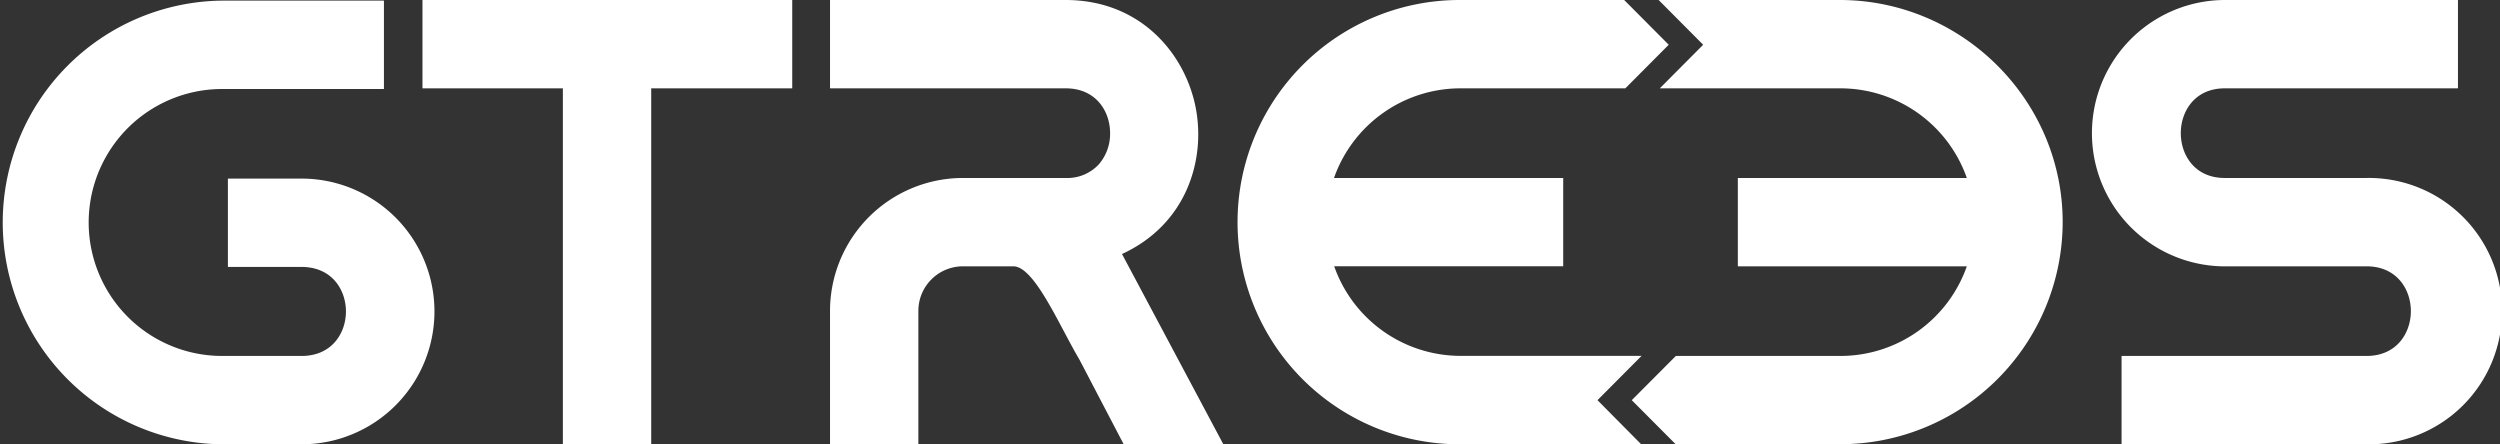
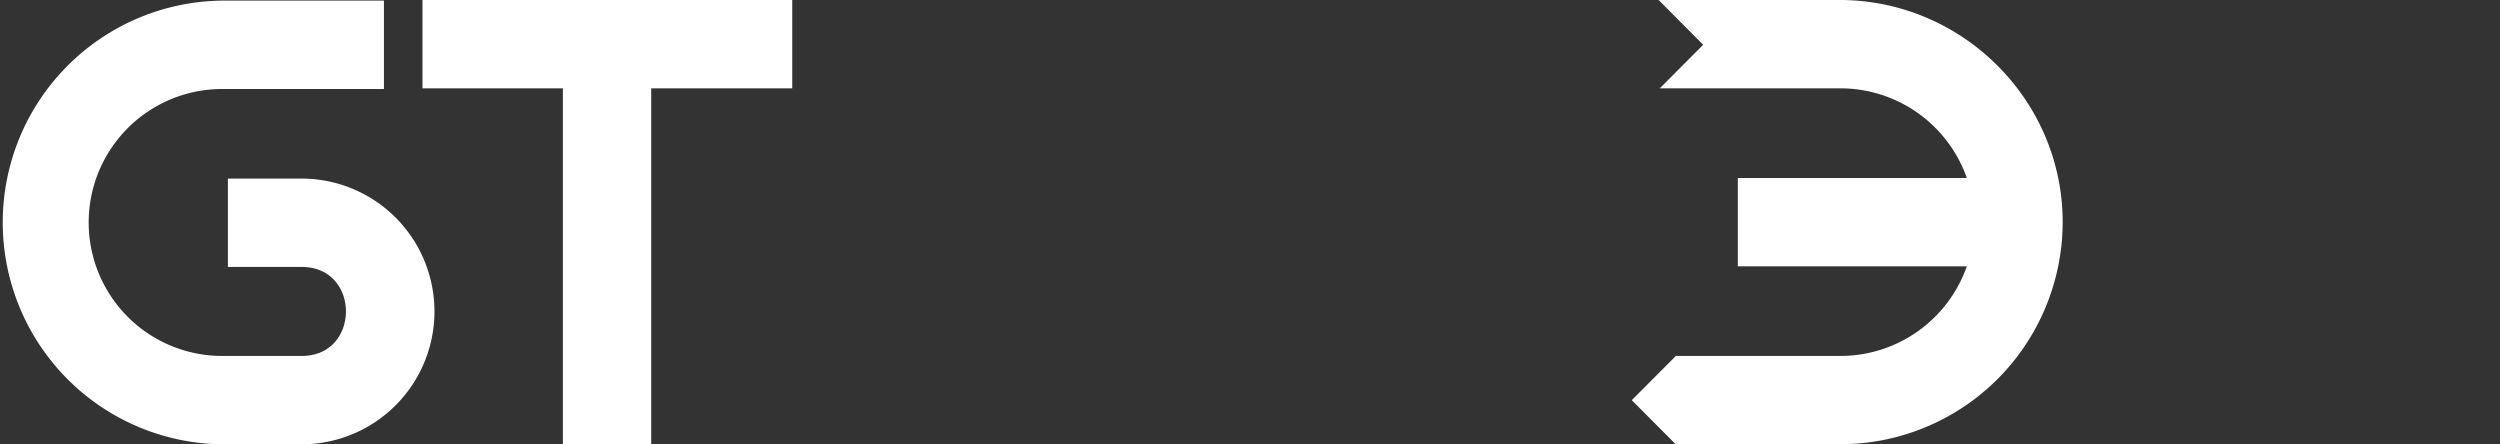
<svg xmlns="http://www.w3.org/2000/svg" viewBox="0 0 599.38 106.52">
  <rect x="0" y="0" width="599.38" height="106.52" fill="#333333" stroke="none" />
  <defs>
    <style>.cls-1{fill:#fff;}</style>
  </defs>
  <g id="Capa_2" data-name="Capa 2">
    <g id="Capa_2-2" data-name="Capa 2">
      <path class="cls-1" d="M72.31,42.82H54.64V64H72.31c7.3,0,10.63,5.53,10.63,10.67S79.61,85.34,72.31,85.34H53.26a32,32,0,1,1,0-64H92.05V.15H53.26A53.19,53.19,0,0,0,53,106.52H72.31a31.85,31.85,0,0,0,0-63.7Z" />
      <polygon class="cls-1" points="101.29 21.18 134.95 21.18 134.95 106.52 156.13 106.52 156.13 21.18 189.94 21.18 189.94 0 101.29 0 101.29 21.18" />
-       <path class="cls-1" d="M286.66,25.76C284.14,12.94,273.52,0,255.47,0H199V21.18h56.51c7.31,0,10.64,5.57,10.64,10.75a11.19,11.19,0,0,1-2.66,7.42,10.26,10.26,0,0,1-8,3.32H230.82A31.89,31.89,0,0,0,199,74.52v32h21.18v-32a10.69,10.69,0,0,1,10.68-10.67h12.1c3.83,0,8.22,8.25,12.09,15.54,1.24,2.33,2.52,4.75,3.77,6.87l10.59,20.26H293.3L269,60.9C284.54,53.75,289.11,38.26,286.66,25.76Z" />
-       <path class="cls-1" d="M567.38,42.67h-34c-7.23,0-10.53-5.57-10.53-10.74s3.3-10.75,10.53-10.75h55.92V0H533.42a31.93,31.93,0,0,0-.74,63.85h34.7c7.3,0,10.63,5.57,10.63,10.74s-3.33,10.75-10.63,10.75H508.65v21.18h58.73a31.93,31.93,0,1,0,0-63.85Z" />
-       <path class="cls-1" d="M383,95.94l10.57-10.62h-6.81v0h-36.6a32.15,32.15,0,0,1-30.29-21.49h54.91V42.67H319.83a32.15,32.15,0,0,1,30.29-21.49h39.56l10.4-10.45L389.4,0H350.12a53.26,53.26,0,0,0-.31,106.52h39.1v0h4.57Z" />
      <path class="cls-1" d="M441.58,0H397.66l10.68,10.73-10.4,10.45h43.33a32.13,32.13,0,0,1,30.28,21.49h-54.9V63.85h54.9a32.13,32.13,0,0,1-30.28,21.49h-32.6v0h-6.88L391.22,95.94l10.52,10.56h.74v0h38.79a53.32,53.32,0,0,0,53.26-53.26C494.53,24.2,470.78.3,441.58,0Z" />
    </g>
  </g>
</svg>